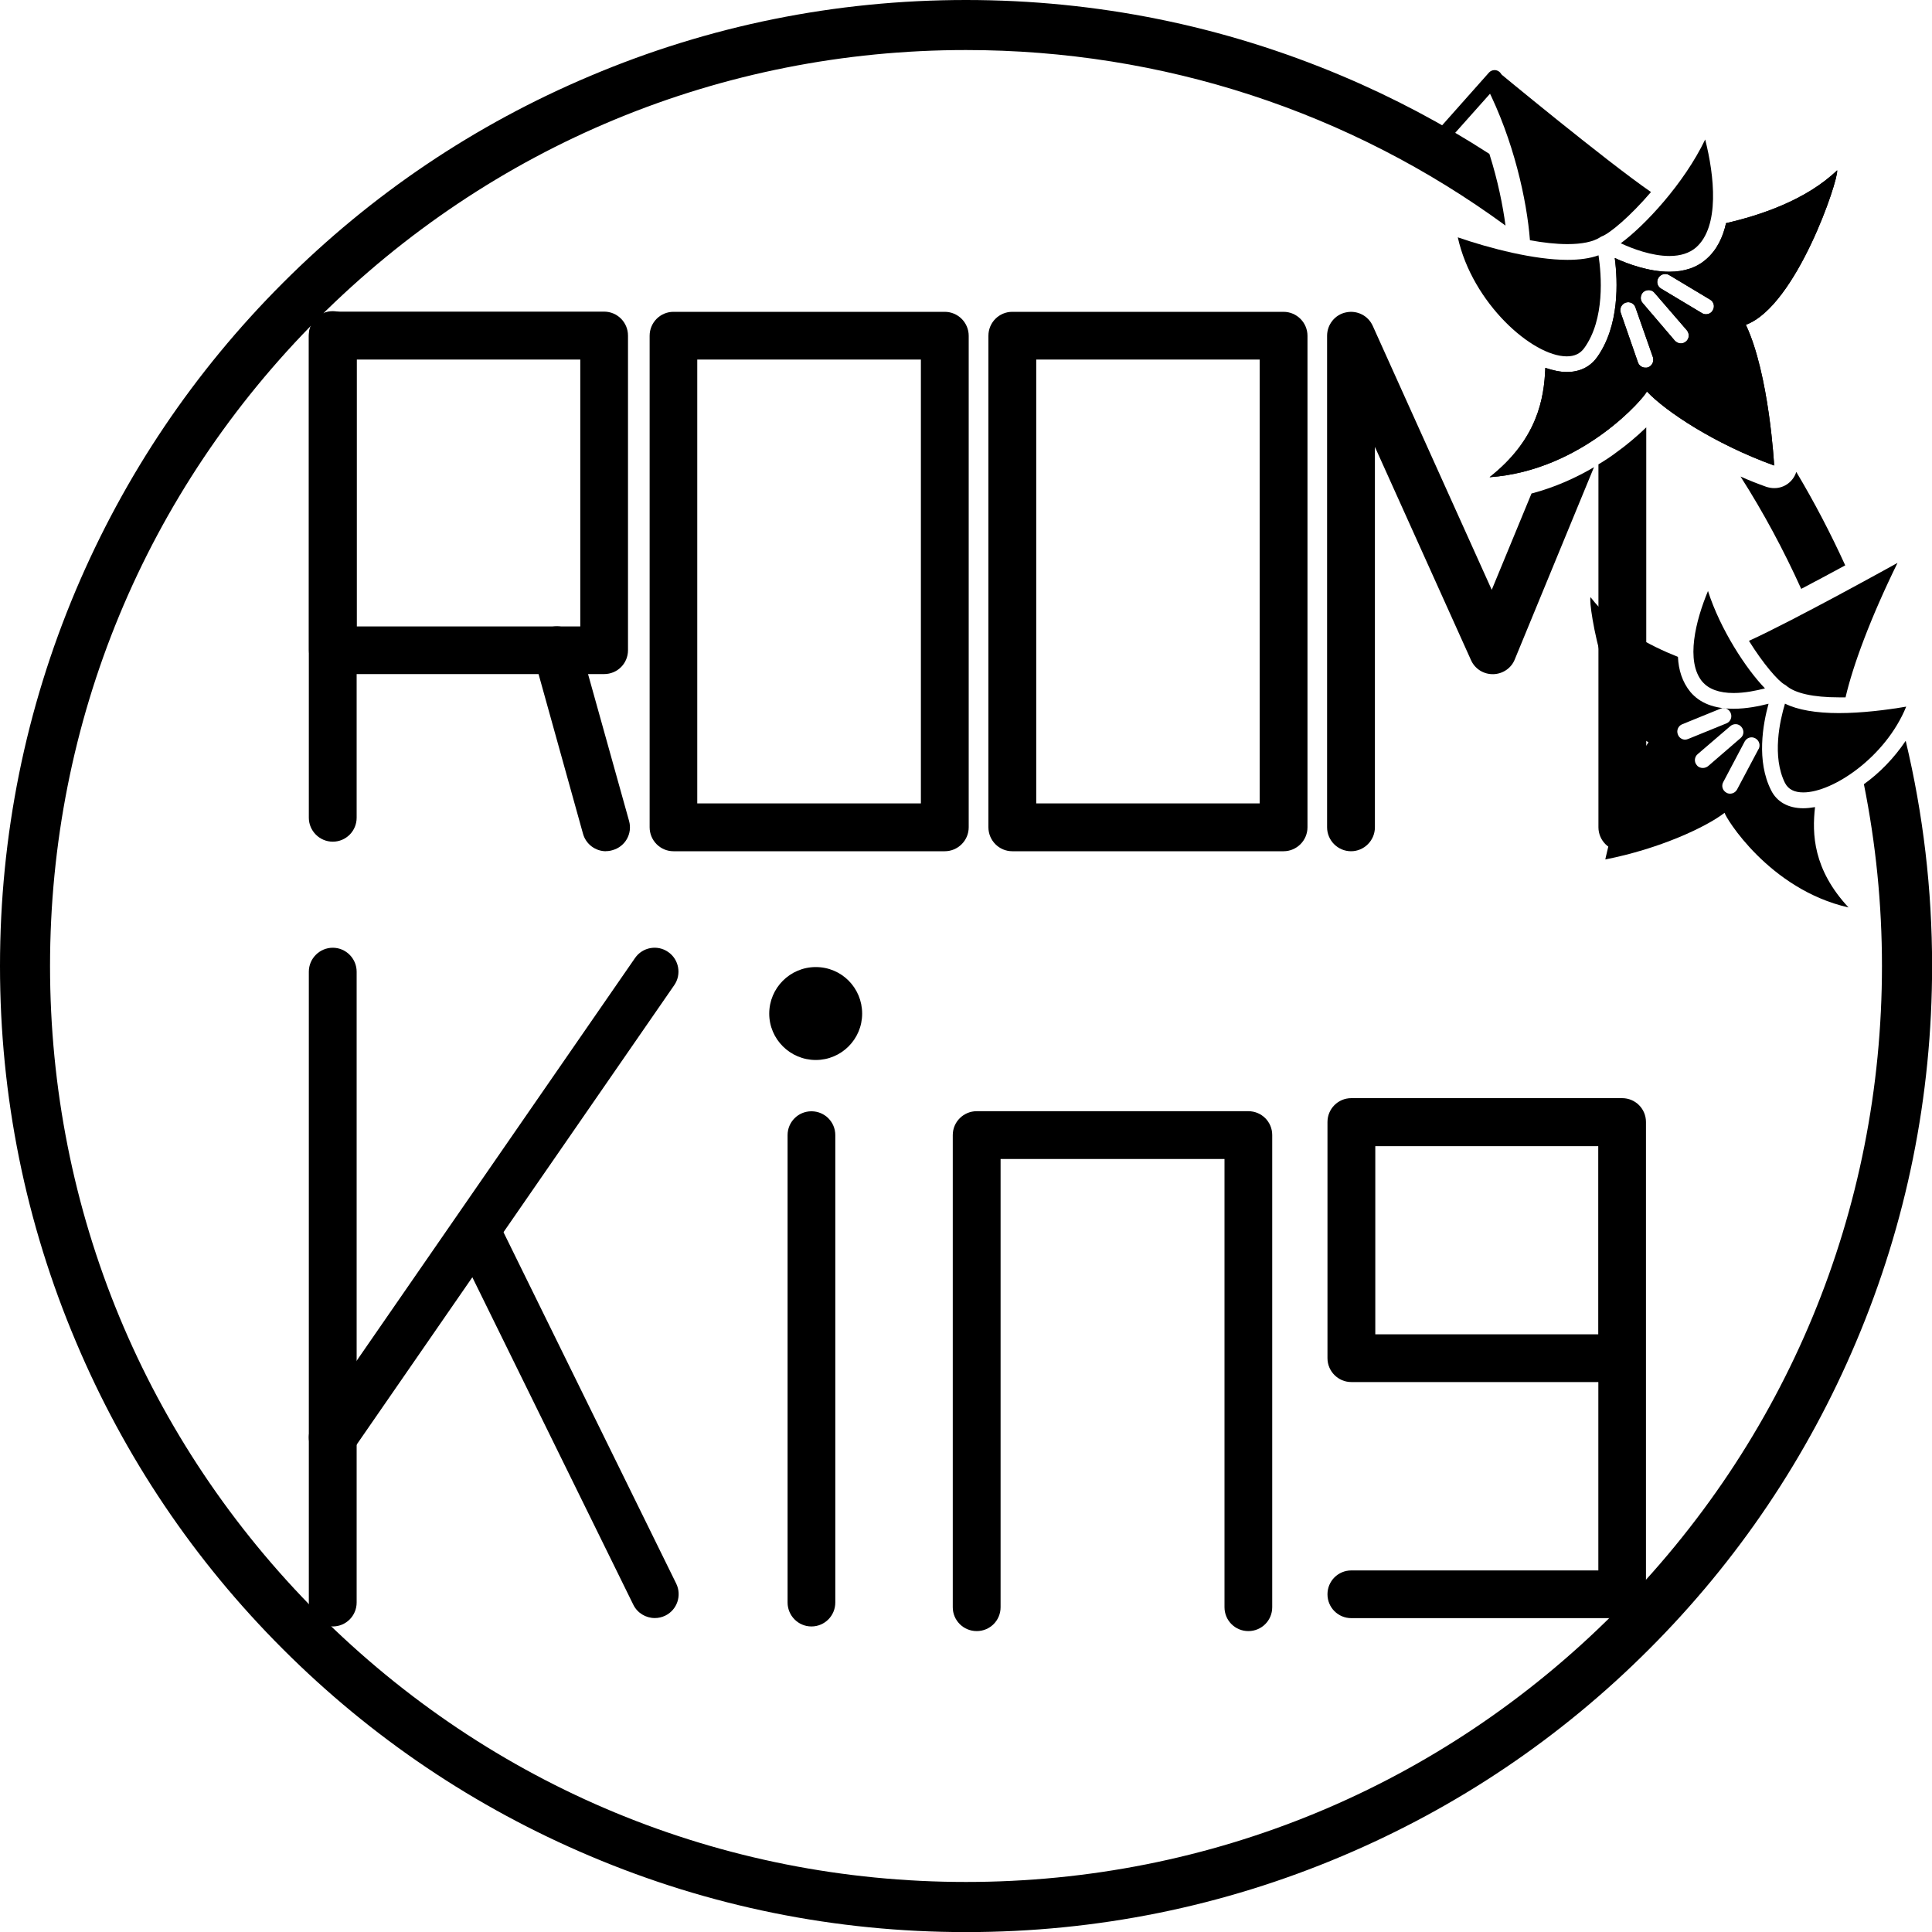
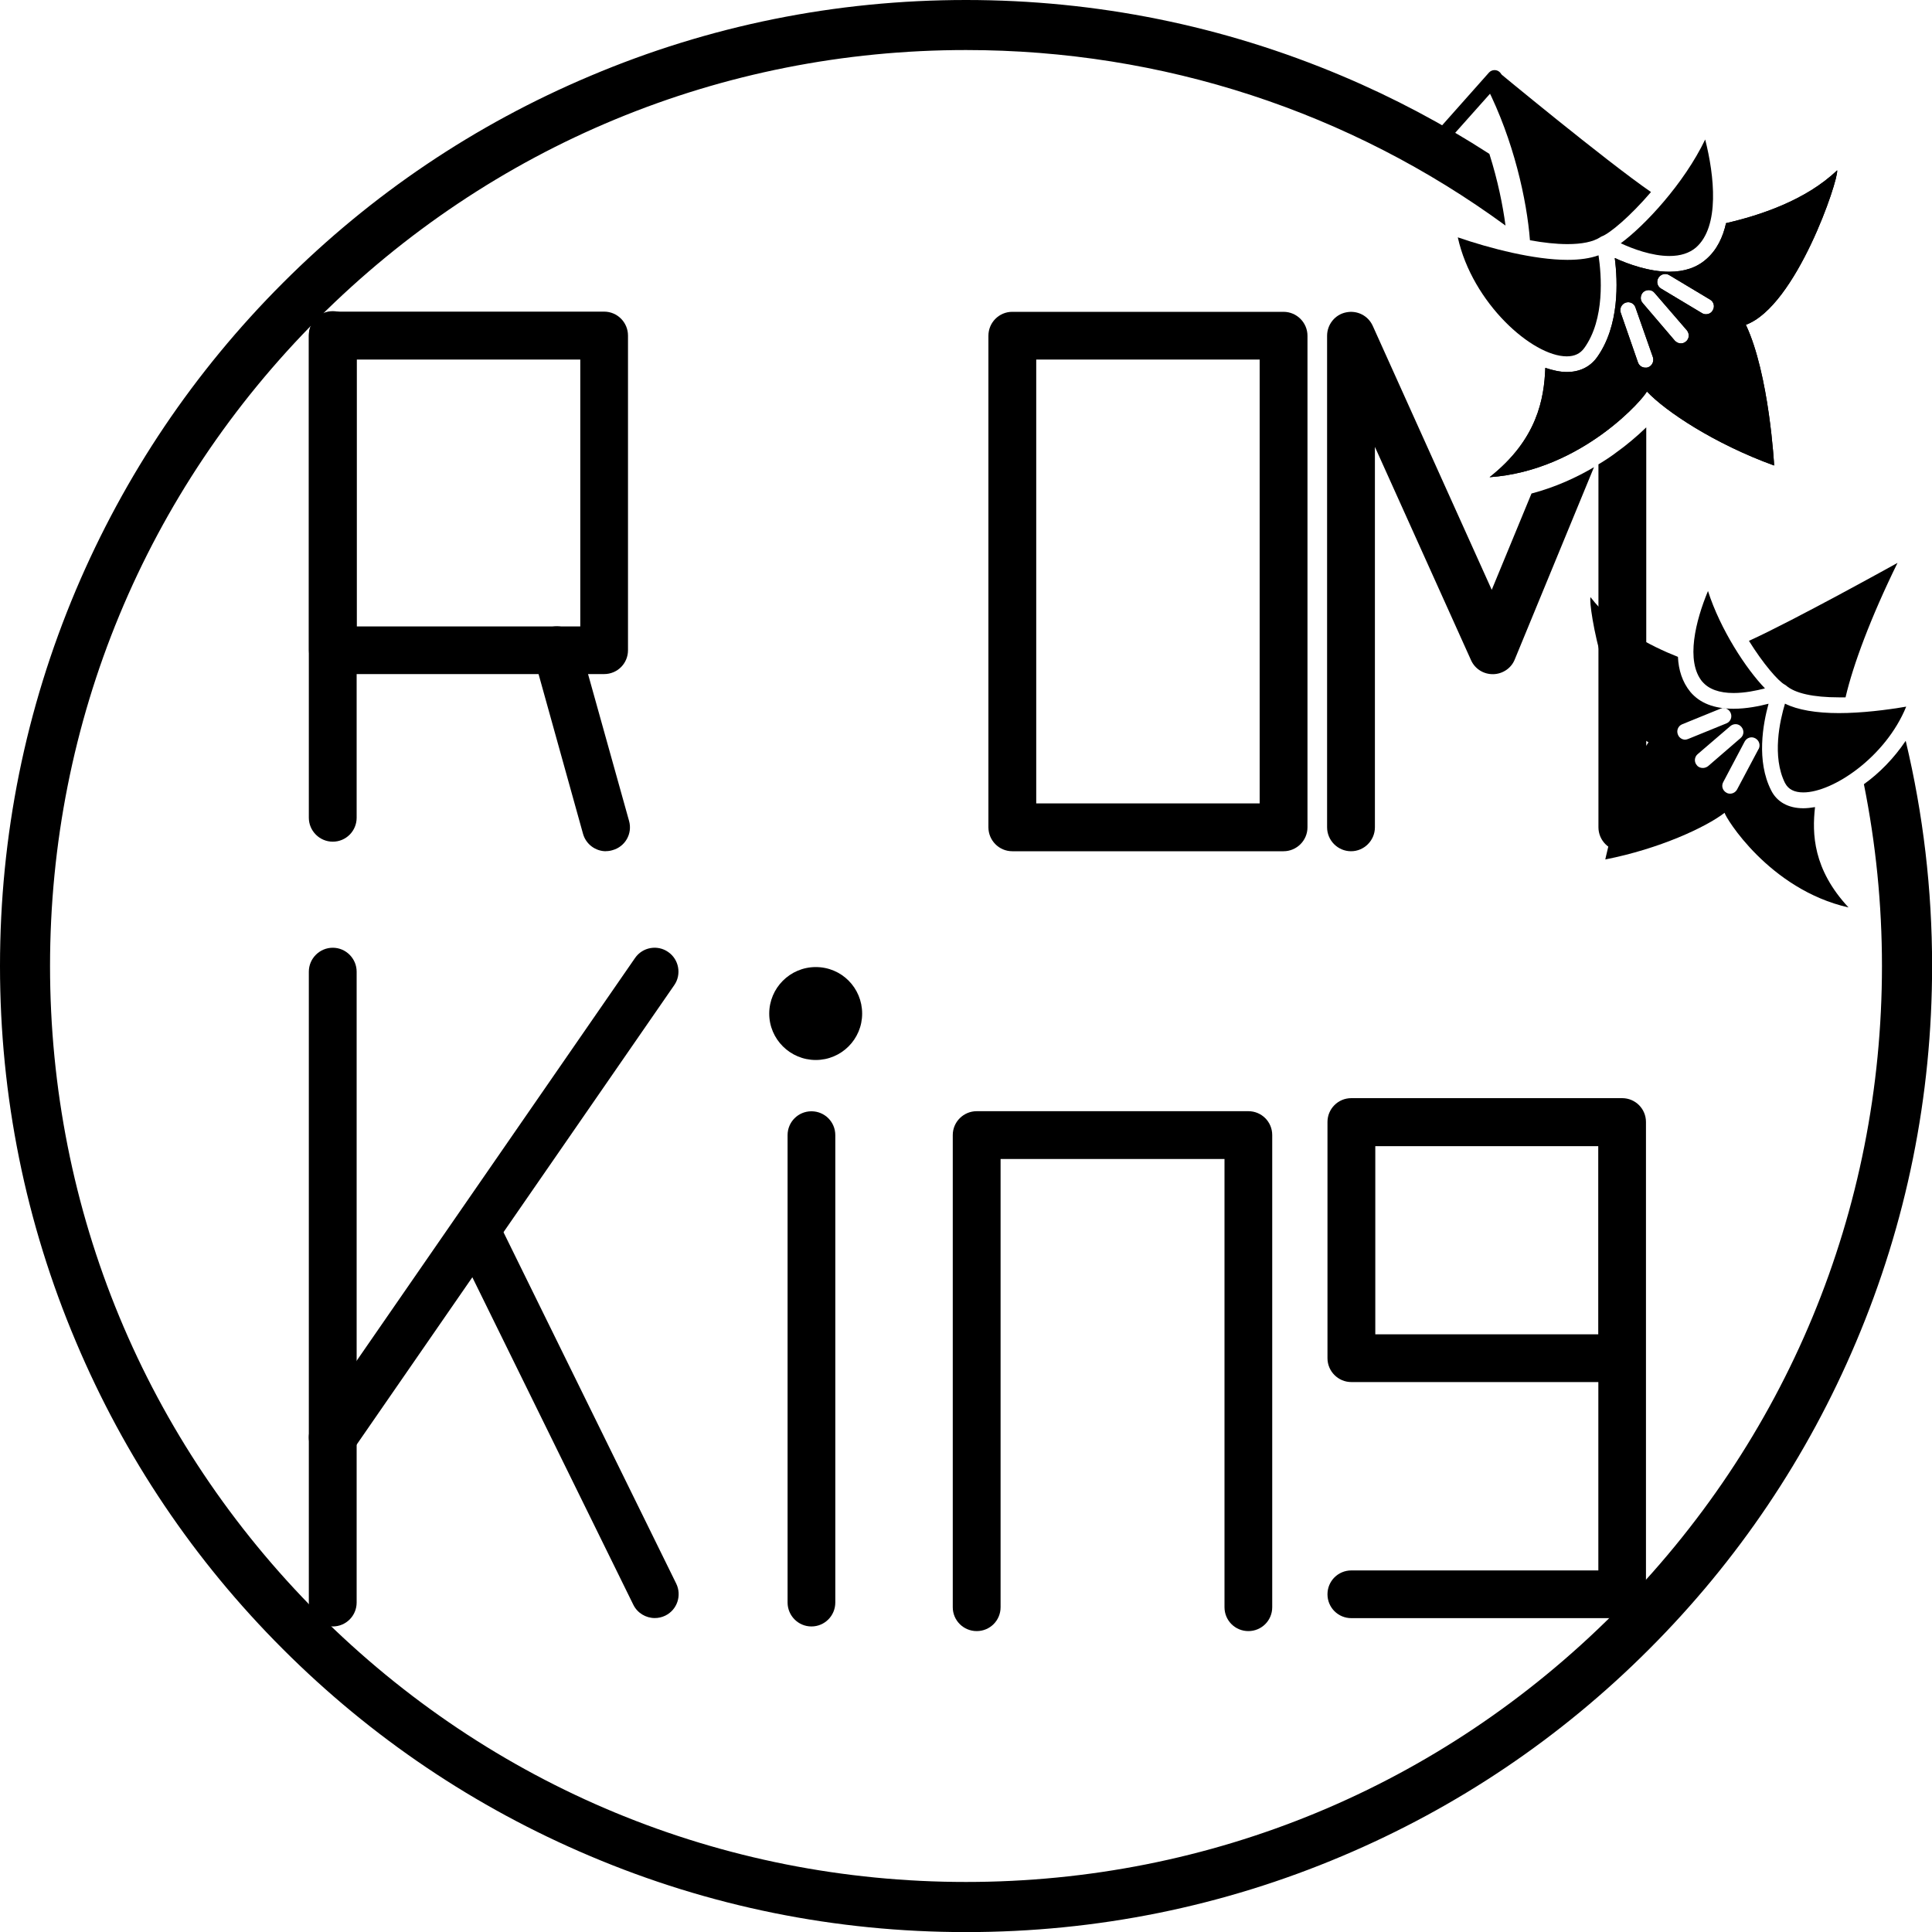
<svg xmlns="http://www.w3.org/2000/svg" id="_レイヤー_1" viewBox="0 0 200 200">
  <defs>
    <style>.cls-1{fill-rule:evenodd;}</style>
  </defs>
  <g>
    <path d="m165.47,48.07v37.57c0,1.37,1.12,2.48,2.48,2.48s2.47-1.12,2.47-2.48v-41.4c-1,.97-2.15,1.92-3.08,2.58-.55.42-1.17.83-1.87,1.25Z" />
    <path d="m154.43,61.07l-12.32-27.33c-.48-1.07-1.63-1.65-2.78-1.4-1.13.23-1.95,1.25-1.95,2.42v50.88c0,1.37,1.12,2.48,2.48,2.48s2.47-1.12,2.47-2.48v-39.38l9.95,22.08c.4.9,1.3,1.47,2.3,1.45.98-.02,1.87-.62,2.23-1.53l8.2-19.9c-1.78,1.05-3.97,2.07-6.47,2.73l-4.12,9.98Z" />
  </g>
  <g>
    <path d="m34.45,87.13c-1.37,0-2.48-1.12-2.48-2.48v-49.97c0-1.37,1.12-2.47,2.48-2.47s2.47,1.1,2.47,2.47v49.97c0,1.37-1.1,2.48-2.47,2.48Z" />
    <path class="cls-1" d="m36.92,64.85h23.15v-27.63h-23.15v27.63Zm25.62,4.93h-28.08c-1.37,0-2.48-1.1-2.48-2.47v-32.57c0-1.37,1.12-2.48,2.48-2.48h28.08c1.37,0,2.47,1.12,2.47,2.48v32.57c0,1.37-1.1,2.47-2.47,2.47Z" />
    <path d="m62.73,88.12c-1.08,0-2.08-.72-2.38-1.82l-5.1-18.32c-.37-1.32.4-2.68,1.72-3.05,1.32-.37,2.67.4,3.03,1.72l5.12,18.33c.37,1.32-.4,2.67-1.72,3.03-.23.07-.45.1-.67.1Z" />
  </g>
-   <path class="cls-1" d="m72.18,83.17h23.15v-45.95h-23.15v45.95Zm25.62,4.95h-28.08c-1.37,0-2.47-1.12-2.47-2.48v-50.88c0-1.37,1.1-2.48,2.47-2.48h28.08c1.37,0,2.48,1.12,2.48,2.48v50.88c0,1.37-1.12,2.48-2.48,2.48Z" />
  <path class="cls-1" d="m107.27,83.17h23.13v-45.95h-23.13v45.95Zm25.6,4.95h-28.08c-1.37,0-2.47-1.12-2.47-2.48v-50.88c0-1.37,1.1-2.48,2.47-2.48h28.08c1.37,0,2.48,1.12,2.48,2.48v50.88c0,1.37-1.12,2.48-2.48,2.48Z" />
  <path d="m34.45,168.37c-1.37,0-2.48-1.12-2.48-2.48v-65.3c0-1.37,1.12-2.48,2.48-2.48s2.47,1.12,2.47,2.48v65.3c0,1.37-1.1,2.48-2.47,2.48Z" />
  <path d="m34.45,151.27c-.5,0-.98-.15-1.42-.43-1.12-.78-1.4-2.32-.62-3.45l33.33-48.22c.77-1.12,2.32-1.4,3.43-.62,1.12.77,1.4,2.32.63,3.43l-33.33,48.22c-.48.7-1.25,1.07-2.03,1.07Z" />
  <path d="m67.78,167.5c-.92,0-1.8-.52-2.22-1.38l-18.35-37.33c-.6-1.23-.1-2.72,1.12-3.32,1.23-.6,2.72-.1,3.32,1.13l18.35,37.33c.6,1.23.1,2.72-1.13,3.32-.35.17-.72.25-1.08.25Z" />
  <path d="m129.23,168.85c-1.37,0-2.47-1.1-2.47-2.47v-46.4h-23.18v46.4c0,1.37-1.1,2.47-2.47,2.47s-2.48-1.1-2.48-2.47v-48.88c0-1.37,1.12-2.47,2.48-2.47h28.12c1.37,0,2.47,1.1,2.47,2.47v48.88c0,1.37-1.1,2.47-2.47,2.47Z" />
  <path class="cls-1" d="m142.37,138.13h23.08v-19.48h-23.08v19.48Zm25.55,29.38h-28.03c-1.37,0-2.47-1.1-2.47-2.47s1.1-2.47,2.47-2.47h25.57v-19.5h-25.57c-1.37,0-2.47-1.12-2.47-2.47v-24.45c0-1.37,1.1-2.47,2.47-2.47h28.03c1.37,0,2.47,1.1,2.47,2.47v48.88c0,1.37-1.1,2.47-2.47,2.47Z" />
  <path d="m84,168.37c-1.37,0-2.47-1.12-2.47-2.48v-48.38c0-1.37,1.1-2.47,2.47-2.47s2.47,1.1,2.47,2.47v48.38c0,1.37-1.1,2.48-2.47,2.48Z" />
  <path d="m89.25,104.93c0,2.65-2.15,4.8-4.8,4.8s-4.82-2.15-4.82-4.8,2.15-4.82,4.82-4.82,4.8,2.15,4.8,4.82Z" />
  <g>
    <path d="m176.23,70.57c.65.77,1.75,1.17,3.23,1.17,1.18,0,2.37-.25,3.25-.48-1.93-1.98-4.63-6.1-5.9-10.08-1.27,3.05-2.35,7.28-.58,9.4Z" />
    <path d="m184.8,81.08c.33.63.95.95,1.88.95,3.07,0,8.53-3.67,10.65-8.88-2.03.35-4.63.67-6.97.67s-4.28-.33-5.58-.98c-.52,1.73-1.38,5.48.02,8.25Z" />
    <path d="m184.75,70.87l.13.08.02.02c.92.8,2.8,1.22,5.47,1.22h.68c.78-3.37,2.63-8.32,5.38-13.92,0,0-10.75,5.97-15.38,8.07,1.48,2.38,3.03,4.17,3.7,4.53Z" />
    <path d="m167.77,25.18c1.25.58,3.22,1.32,5.05,1.32,1.15,0,2.07-.3,2.75-.88,2.48-2.18,1.9-7.45.95-11.18-2.2,4.58-6.27,8.93-8.75,10.75Z" />
    <path d="m155.03,7.38c.15.45-1.35,1.17-1.15,1.57,2.82,5.57,4.18,11.78,4.5,15.92,1.37.25,2.7.4,3.88.4,1.5,0,2.63-.23,3.38-.7l.02-.02.13-.07c.85-.3,2.98-2.1,5.12-4.6-4.77-3.3-15.88-12.5-15.88-12.5Z" />
    <path d="m165.48,26.43c-.88.32-1.97.47-3.22.47-3.42,0-7.98-1.17-11.35-2.33,1.5,6.8,7.72,12.32,11.28,12.32.8,0,1.4-.28,1.82-.87,2.15-3,1.77-7.57,1.47-9.58Z" />
    <path d="m148.1,16.22c-.17,0-.35-.07-.5-.2-.32-.28-.35-.77-.07-1.07l6.62-7.45c.28-.3.77-.33,1.08-.05.32.27.33.75.07,1.07l-6.62,7.43c-.15.18-.37.27-.58.27Z" />
    <path class="cls-1" d="m177.3,32.13c-.15.27-.42.4-.7.4-.13,0-.28-.03-.42-.12l-4.22-2.53c-.4-.23-.52-.73-.28-1.12.23-.38.73-.52,1.12-.28l4.22,2.53c.4.23.52.73.28,1.12Zm-2.77,3.22c-.15.13-.33.2-.53.2-.22,0-.45-.1-.62-.28l-3.33-3.9c-.3-.33-.25-.85.08-1.15.35-.28.87-.25,1.15.1l3.35,3.88c.28.35.25.87-.1,1.15Zm-3.93,2.68c-.08.03-.17.03-.27.03-.33,0-.65-.2-.77-.55l-1.78-5.13c-.15-.43.08-.9.5-1.05.43-.15.9.08,1.03.52l1.8,5.13c.13.43-.08.9-.52,1.05Zm19.58-20.4c-3.25,3.12-8.05,4.68-11.5,5.47-.32,1.45-.95,2.78-2.05,3.73-.98.87-2.27,1.3-3.82,1.3-2.08,0-4.25-.78-5.65-1.42.32,2.42.5,7-1.83,10.27-.72,1-1.8,1.53-3.13,1.53-.7,0-1.45-.17-2.23-.43-.12,3.18-.82,7.42-5.77,11.32,9.68-.68,16.17-8.4,16.28-8.88,1.95,2.07,7,5.43,13.18,7.67,0,0-.5-9.43-2.93-14.57,5.23-1.92,9.62-15.05,9.45-15.98Z" />
    <path class="cls-1" d="m177.3,32.13c-.15.27-.42.4-.7.4-.13,0-.28-.03-.42-.12l-4.22-2.53c-.4-.23-.52-.73-.28-1.12.23-.38.73-.52,1.12-.28l4.22,2.53c.4.23.52.73.28,1.12Zm-2.77,3.22c-.15.13-.33.2-.53.2-.22,0-.45-.1-.62-.28l-3.33-3.9c-.3-.33-.25-.85.08-1.15.35-.28.87-.25,1.15.1l3.35,3.88c.28.35.25.87-.1,1.15Zm-3.93,2.68c-.08.03-.17.03-.27.03-.33,0-.65-.2-.77-.55l-1.78-5.13c-.15-.43.08-.9.5-1.05.43-.15.9.08,1.03.52l1.8,5.13c.13.43-.08.9-.52,1.05Zm19.58-20.4c-3.25,3.12-8.05,4.68-11.5,5.47-.32,1.45-.95,2.78-2.05,3.73-.98.87-2.27,1.3-3.82,1.3-2.08,0-4.25-.78-5.65-1.42.32,2.42.5,7-1.83,10.27-.72,1-1.8,1.53-3.13,1.53-.7,0-1.45-.17-2.23-.43-.12,3.18-.82,7.42-5.77,11.32,9.68-.68,16.17-8.4,16.28-8.88,1.95,2.07,7,5.43,13.18,7.67,0,0-.5-9.43-2.93-14.57,5.23-1.92,9.62-15.05,9.45-15.98Z" />
-     <path d="m191.02,58.53c-1.52-3.33-3.2-6.55-5.07-9.68-.3.97-1.2,1.68-2.27,1.68h-.02c-.27,0-.53-.05-.8-.13-.92-.33-1.82-.68-2.68-1.07,2.38,3.73,4.47,7.63,6.28,11.63,1.43-.75,2.98-1.58,4.55-2.43Z" />
    <path d="m197.27,76.7c-1.2,1.78-2.7,3.32-4.32,4.48,1.23,6.13,1.87,12.42,1.87,18.82,0,25.33-9.87,49.13-27.77,67.05-17.92,17.9-41.72,27.77-67.05,27.77s-49.13-9.87-67.05-27.77C15.05,149.13,5.18,125.33,5.18,100s9.87-49.13,27.77-67.05C50.87,15.05,74.67,5.18,100,5.18c20.35,0,39.73,6.38,55.85,18.17-.28-2.1-.8-4.68-1.67-7.42-4.83-3.12-9.92-5.82-15.25-8.07C126.6,2.65,113.5,0,100,0s-26.6,2.65-38.92,7.87c-11.92,5.03-22.62,12.23-31.8,21.42-9.18,9.18-16.38,19.88-21.42,31.78C2.65,73.4,0,86.5,0,100s2.65,26.6,7.87,38.92c5.03,11.92,12.23,22.62,21.42,31.8,9.18,9.18,19.88,16.38,31.8,21.42,12.32,5.22,25.42,7.87,38.92,7.87s26.6-2.65,38.93-7.87c11.9-5.03,22.6-12.23,31.78-21.42,9.18-9.18,16.38-19.88,21.42-31.8,5.22-12.32,7.87-25.42,7.87-38.92,0-7.93-.92-15.72-2.73-23.3Z" />
    <path class="cls-1" d="m182.05,77.53l-2.23,4.2c-.15.27-.43.43-.72.43-.13,0-.27-.03-.38-.1-.4-.22-.55-.7-.33-1.1l2.22-4.2c.22-.4.7-.55,1.1-.33.4.22.55.7.35,1.1Zm-5.77,1.97c-.23,0-.47-.08-.62-.28-.3-.33-.27-.85.08-1.15l3.38-2.9c.35-.3.87-.27,1.15.08.3.35.27.85-.08,1.15l-3.38,2.92c-.17.12-.35.18-.53.18Zm-1.83-2.93c-.32,0-.63-.2-.75-.52-.18-.42.02-.9.43-1.07l3.98-1.62c.4-.17.88.03,1.05.45.18.42-.02.9-.43,1.07l-3.98,1.62c-.1.03-.2.07-.3.07Zm13.45,6.98c-.42.07-.83.12-1.22.12-1.55,0-2.73-.65-3.33-1.85-1.55-3.05-.85-6.87-.27-8.97-.97.25-2.28.52-3.62.52-2,0-3.5-.58-4.48-1.75-.83-1.02-1.22-2.27-1.28-3.62-2.85-1.13-6.7-3.1-9.05-6.18-.28.77,1.73,12.65,6,15.02-2.78,4.08-4.47,12.13-4.47,12.13,5.6-1.1,10.4-3.33,12.35-4.83.05.42,4.58,7.93,12.83,9.8-3.68-3.95-3.78-7.63-3.47-10.38Z" />
  </g>
</svg>